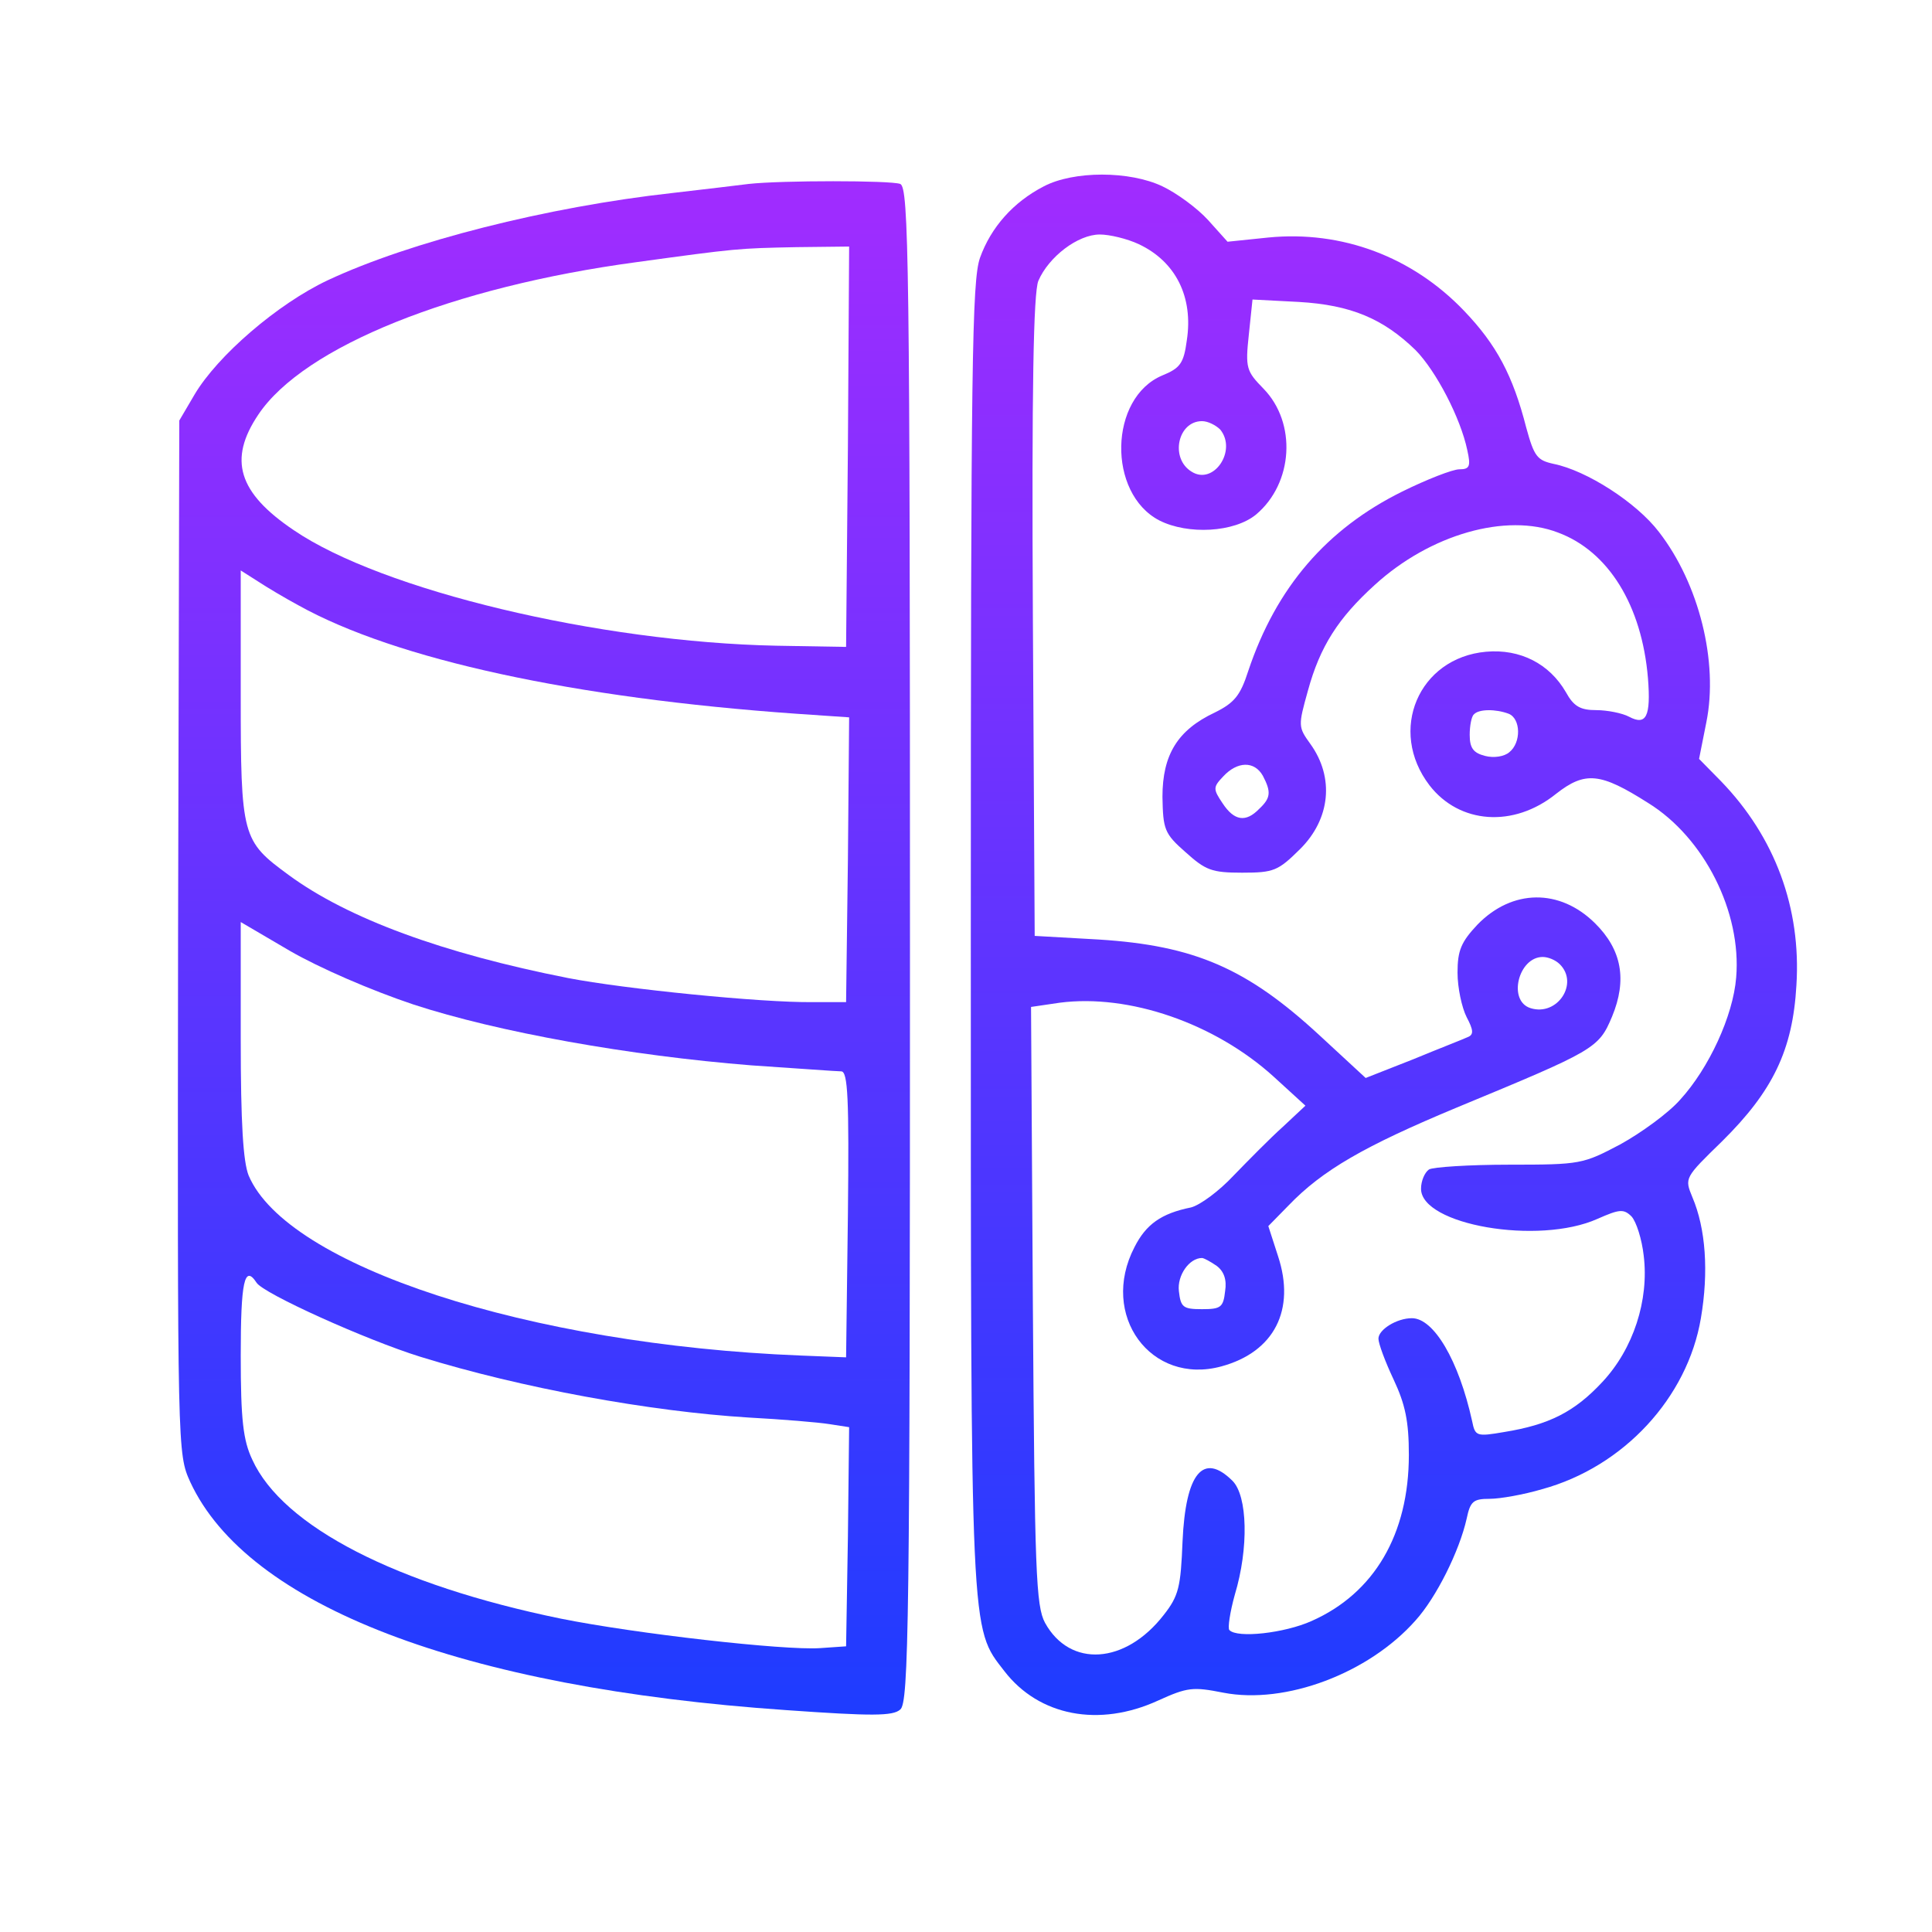
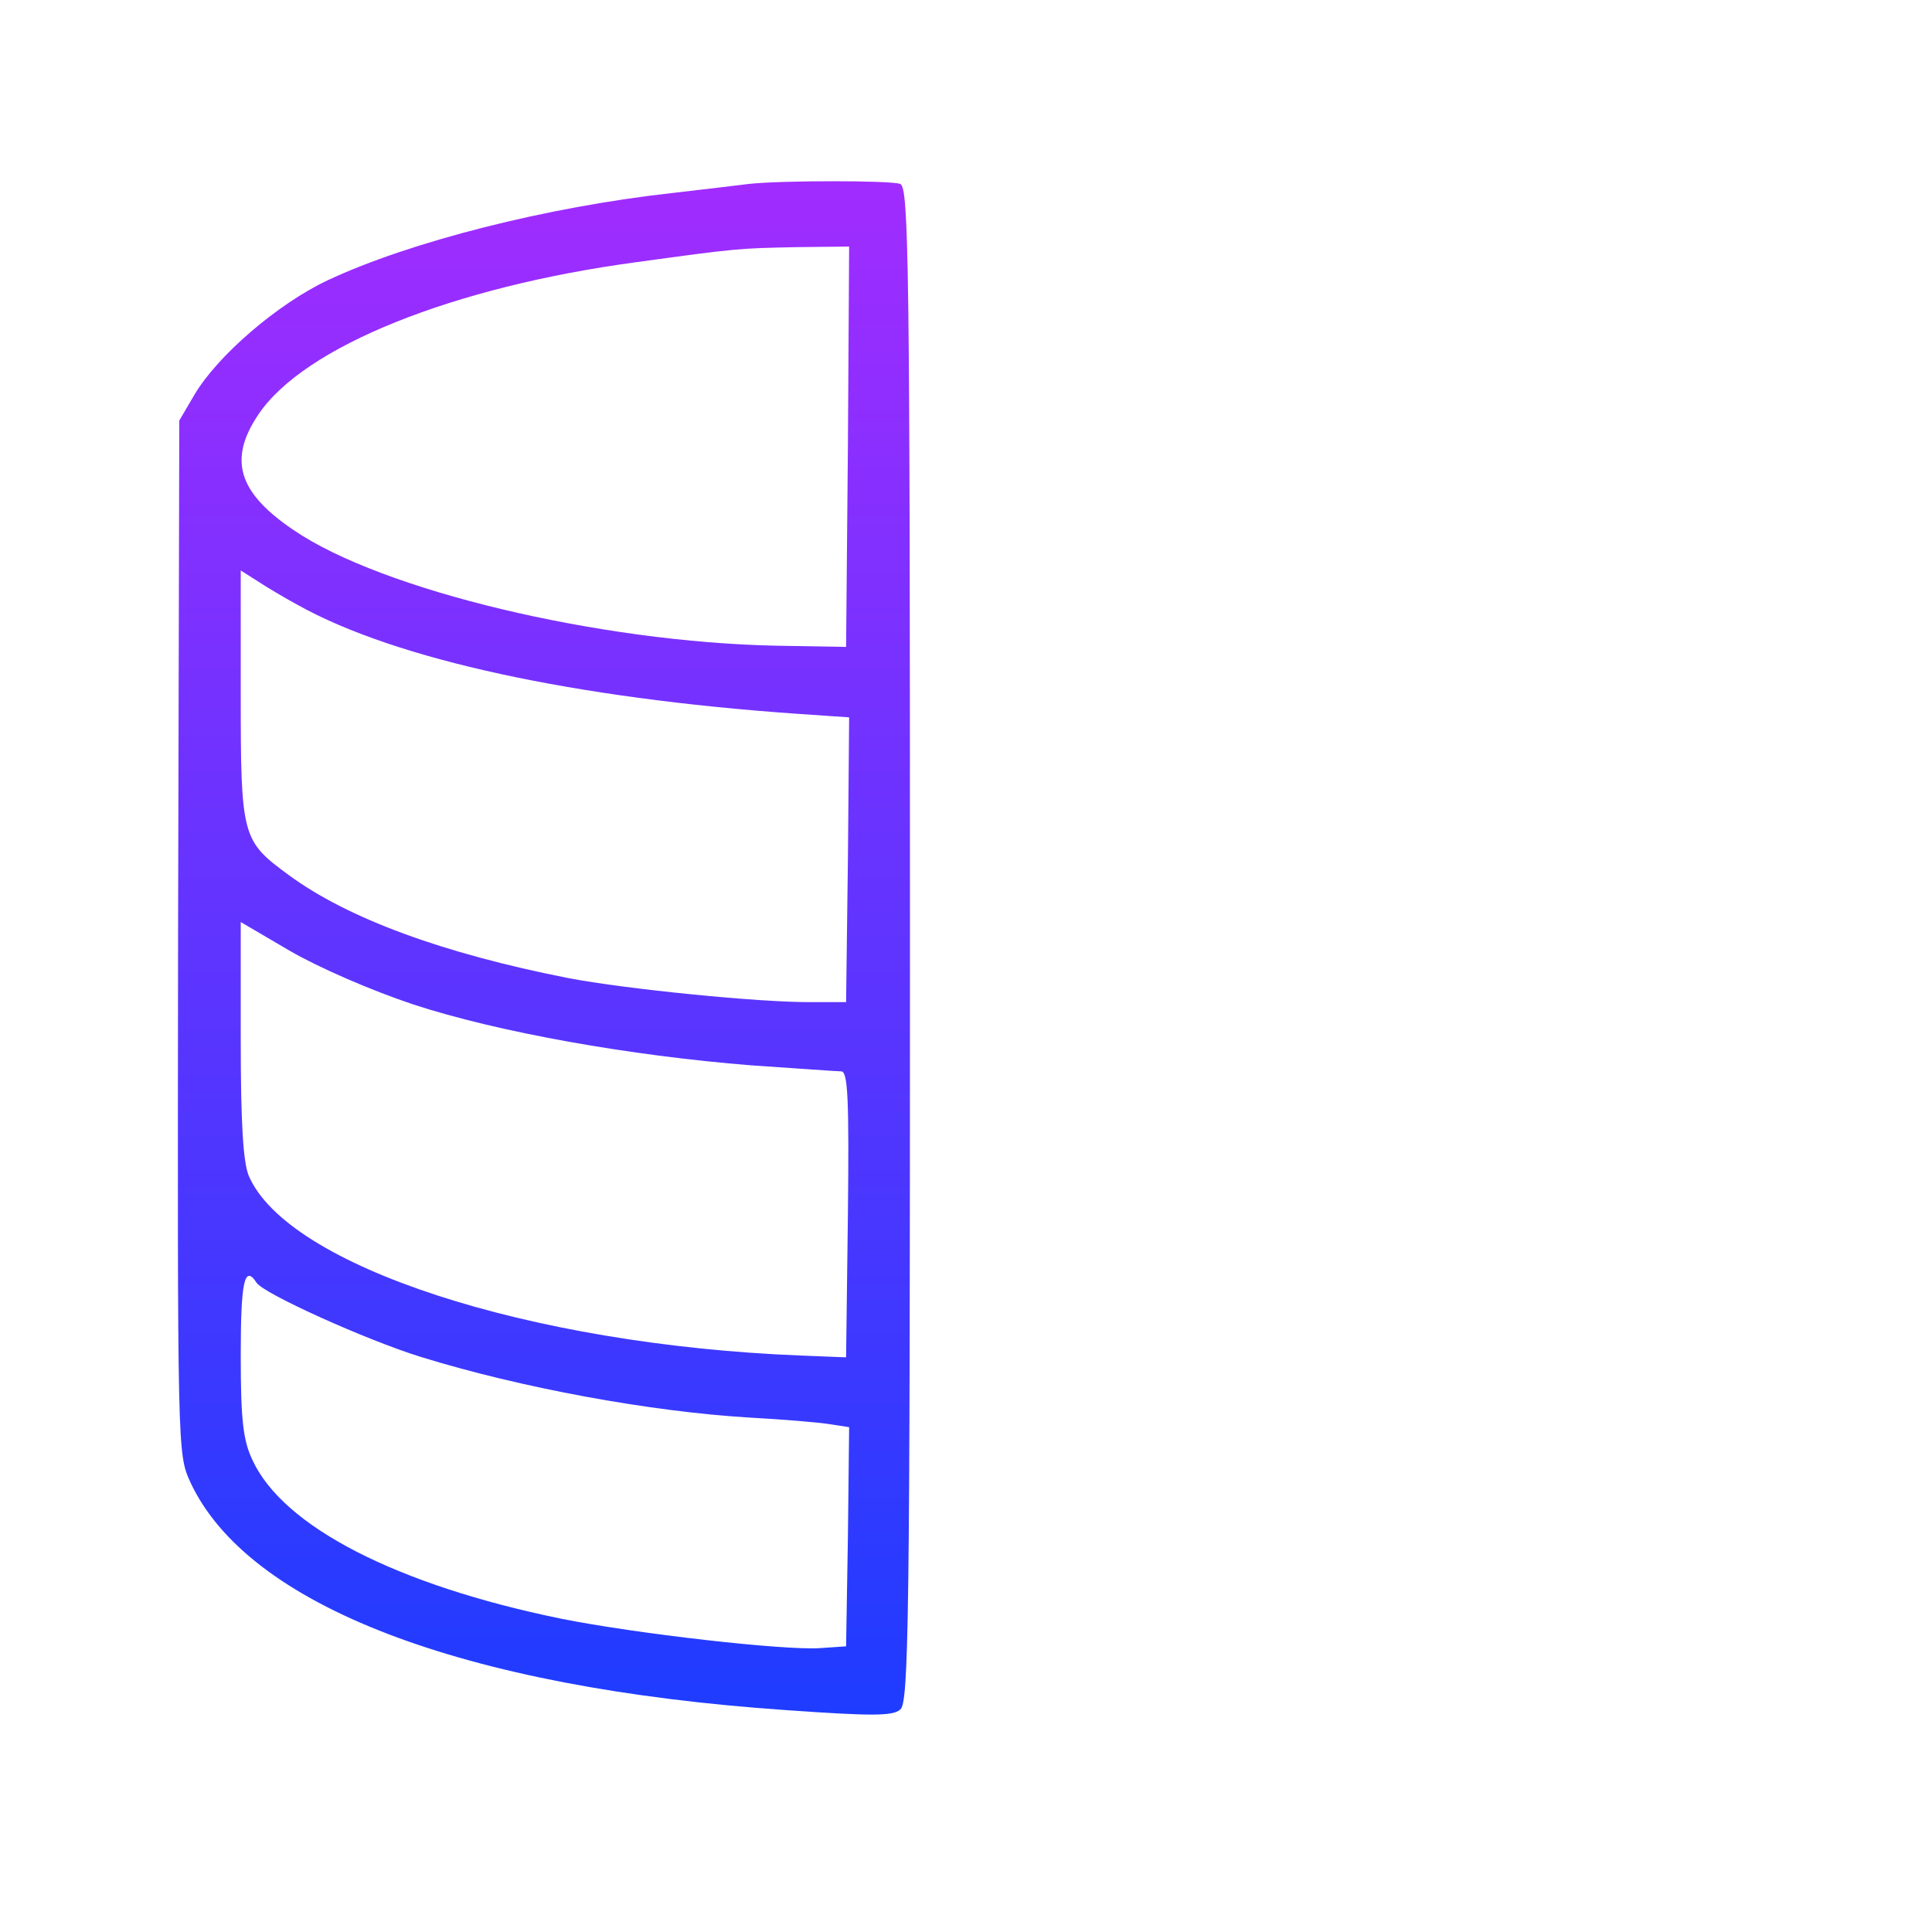
<svg xmlns="http://www.w3.org/2000/svg" width="512" height="512" viewBox="0 0 512 512" fill="none">
-   <path d="M276.623 49.382C268.562 53.53 262.596 60.231 259.694 68.368C257.598 74.431 257.275 96.609 257.275 247.863C257.275 435.016 257.114 431.186 266.143 442.834C275.333 454.8 291.295 457.831 306.935 450.652C314.674 447.142 316.125 446.982 324.187 448.577C340.632 451.769 362.721 443.472 375.136 429.431C380.618 423.369 386.745 411.083 388.679 402.467C389.647 397.84 390.453 397.202 394.806 397.202C397.547 397.202 403.835 396.085 408.672 394.649C430.277 388.746 447.207 370.398 450.754 349.337C452.85 337.052 452.043 325.564 448.496 317.267C446.4 312.162 446.4 312.162 456.397 302.429C469.779 289.186 475.1 278.337 476.067 261.106C477.357 240.683 470.424 221.856 456.074 207.018L450.27 201.115L452.205 191.382C455.429 175.427 450.27 154.685 439.629 140.964C433.663 133.146 420.442 124.69 411.736 122.935C407.382 121.978 406.576 121.02 404.48 113.362C400.933 99.481 396.58 91.344 388.034 82.409C374.33 68.049 355.627 61.029 336.118 62.944L325.315 64.061L320.156 58.317C317.254 55.126 311.772 51.137 308.063 49.382C299.357 45.234 284.524 45.234 276.623 49.382ZM301.775 64.699C311.611 69.326 316.286 78.739 314.513 90.227C313.707 96.29 312.739 97.566 308.063 99.481C293.875 105.384 293.391 130.753 307.257 137.933C314.835 141.762 327.089 141.124 332.893 136.337C342.728 128.04 343.696 112.085 334.828 102.991C330.313 98.364 329.991 97.566 330.958 88.631L331.926 79.377L344.179 80.016C358.045 80.813 366.591 84.483 375.136 92.78C380.618 98.364 387.067 110.809 388.841 119.265C389.808 123.573 389.486 124.371 386.745 124.371C384.971 124.371 378.038 127.083 371.589 130.274C351.596 140.166 338.214 155.643 330.797 177.82C328.701 184.362 327.089 186.276 321.929 188.829C312.094 193.456 308.063 199.998 308.063 211.166C308.225 219.782 308.547 220.899 314.19 225.845C319.511 230.631 321.123 231.27 329.185 231.27C337.569 231.27 338.697 230.791 344.502 225.047C352.563 217.07 353.692 206.061 347.243 197.126C344.018 192.658 344.018 192.339 346.598 183.085C349.822 171.279 354.659 163.78 364.333 155.004C379.005 141.602 399.159 135.858 412.864 141.124C426.246 146.07 435.114 160.429 436.726 179.735C437.533 189.946 436.243 192.339 431.728 189.946C429.955 188.989 425.924 188.191 423.022 188.191C418.83 188.191 417.056 187.234 414.96 183.404C410.607 175.906 402.868 171.917 393.839 172.715C375.942 174.31 367.719 193.616 378.844 208.135C386.745 218.346 401.094 219.463 412.38 210.368C420.12 204.306 424.15 204.784 436.726 212.762C451.721 222.016 461.556 241.8 460.105 259.031C459.299 269.243 452.85 283.124 445.272 291.42C442.208 294.93 434.953 300.195 429.471 303.227C419.475 308.492 418.991 308.652 399.966 308.652C389.324 308.652 379.65 309.29 378.683 309.928C377.554 310.726 376.587 312.96 376.587 315.034C376.587 324.607 407.705 330.031 423.344 323.011C429.149 320.458 430.277 320.299 432.373 322.373C433.663 323.809 435.114 328.436 435.598 332.744C437.049 344.551 432.857 357.474 424.634 366.249C417.217 374.227 410.446 377.577 398.676 379.492C391.259 380.769 390.937 380.609 390.13 376.62C386.583 360.506 379.973 349.337 374.168 349.337C370.138 349.337 365.301 352.369 365.301 354.762C365.301 356.038 367.074 360.825 369.332 365.611C372.395 372.153 373.362 376.62 373.362 385.555C373.362 406.616 364.172 422.252 347.565 429.591C340.471 432.782 327.895 434.218 325.799 431.984C325.315 431.506 325.96 427.198 327.25 422.571C330.958 410.285 330.636 396.404 326.605 392.416C318.866 384.757 314.19 390.342 313.384 408.53C312.9 420.497 312.417 422.89 308.386 427.995C298.228 441.079 283.556 442.036 276.946 430.07C274.527 425.602 274.205 416.348 273.721 345.986L273.237 266.849L280.815 265.733C299.196 263.339 321.929 271.157 337.569 285.357L345.953 293.016L339.987 298.6C336.601 301.631 330.797 307.535 326.928 311.524C323.058 315.672 318.06 319.342 315.641 319.98C307.741 321.575 303.71 324.447 300.647 330.51C291.295 348.539 305 367.207 323.703 362.101C337.73 358.272 343.373 347.103 338.697 332.903L336.118 324.926L341.438 319.501C350.467 310.088 361.592 303.706 386.1 293.494C422.699 278.337 423.667 277.858 427.214 269.402C431.245 259.67 429.793 251.692 422.699 244.672C413.348 235.418 400.772 235.577 391.582 244.991C387.228 249.618 386.261 251.852 386.261 257.755C386.261 261.744 387.389 267.009 388.679 269.562C390.453 272.912 390.614 274.189 389.002 274.827C388.034 275.306 381.424 277.858 374.491 280.73L361.915 285.676L349.661 274.348C330.475 256.638 316.609 250.575 291.134 248.98L274.205 248.022L273.721 163.461C273.399 102.831 273.882 77.622 275.172 74.431C277.913 68.049 285.652 62.146 291.457 62.146C294.036 62.146 298.712 63.263 301.775 64.699ZM323.38 113.84C327.895 119.425 321.607 128.679 315.803 125.009C309.998 121.499 312.094 111.607 318.543 111.607C320.156 111.607 322.252 112.724 323.38 113.84ZM399.804 189.148C403.029 190.425 403.19 196.807 399.966 199.36C398.676 200.476 395.935 200.955 393.516 200.317C390.453 199.519 389.486 198.243 389.486 194.733C389.486 192.339 389.969 189.786 390.614 189.308C391.904 187.872 396.418 187.872 399.804 189.148ZM334.667 205.582C336.924 209.89 336.763 211.485 333.699 214.357C330.152 218.027 327.089 217.548 324.025 212.921C321.446 209.092 321.446 208.613 324.187 205.742C327.895 201.753 332.409 201.593 334.667 205.582ZM413.348 255.521C418.507 260.627 412.703 269.402 405.609 267.169C399.482 265.254 402.384 253.607 408.833 253.607C410.284 253.607 412.219 254.404 413.348 255.521ZM322.413 335.456C324.348 336.892 325.154 339.126 324.67 342.157C324.187 346.465 323.542 346.944 318.543 346.944C313.545 346.944 312.9 346.465 312.417 342.157C311.933 338.009 315.158 333.382 318.543 333.382C319.027 333.382 320.801 334.339 322.413 335.456Z" fill="url(#paint0_linear_62_24)" />
  <path d="M198.426 48.744C195.846 49.063 186.656 50.18 178.272 51.137C145.058 54.807 108.62 64.061 86.853 74.272C73.632 80.494 57.67 94.216 51.544 104.586L47.513 111.447L47.19 248.342C47.029 384.917 47.029 385.236 50.415 392.735C65.571 425.443 122.324 447.301 208.422 453.204C230.995 454.8 236.638 454.8 238.572 453.045C240.83 451.29 241.152 430.229 241.152 250.416C241.152 68.847 240.83 49.701 238.572 48.744C235.993 47.786 207.132 47.786 198.426 48.744ZM224.706 118.308L224.223 171.438L205.681 171.119C158.763 170.162 101.203 156.44 77.824 140.485C63.152 130.593 60.411 121.818 68.473 109.852C80.565 91.822 120.067 76.027 168.598 69.485C195.362 65.816 195.524 65.816 211.002 65.497L225.029 65.337L224.706 118.308ZM79.114 160.429C104.911 174.789 152.152 185 211.002 189.148L225.029 190.106L224.706 227.76L224.223 265.573H215.355C201.65 265.733 165.373 262.063 150.54 259.191C117.326 252.649 92.174 243.395 76.534 231.908C64.12 222.813 63.797 221.856 63.797 184.043V151.175L68.312 154.047C70.73 155.643 75.567 158.515 79.114 160.429ZM109.587 266.211C131.998 273.551 166.985 279.773 199.071 282.326C211.002 283.124 221.804 283.921 222.933 283.921C224.706 283.921 225.029 291.261 224.706 321.735L224.223 359.708L212.13 359.229C140.06 356.357 76.051 335.456 65.893 311.524C64.442 307.854 63.797 297.802 63.797 275.306V244.353L76.857 252.011C84.596 256.479 98.139 262.382 109.587 266.211ZM67.989 339.924C69.763 342.796 97.011 355.081 111.36 359.548C138.125 367.845 172.306 374.067 198.426 375.663C207.293 376.142 216.967 376.939 219.87 377.418L225.029 378.216L224.706 407.254L224.223 436.292L217.29 436.771C207.777 437.409 168.437 432.942 148.605 428.953C105.072 420.018 74.922 404.542 66.861 386.831C64.442 381.726 63.797 376.301 63.797 359.229C63.797 339.764 64.764 334.978 67.989 339.924Z" fill="url(#paint1_linear_62_24)" />
  <defs>
    <linearGradient id="paint0_linear_62_24" x1="366.747" y1="46.271" x2="366.747" y2="454.495" gradientUnits="userSpaceOnUse">
      <stop stop-color="#A12CFF" />
      <stop offset="1" stop-color="#1E3CFF" />
    </linearGradient>
    <linearGradient id="paint1_linear_62_24" x1="144.145" y1="48.026" x2="144.145" y2="454.382" gradientUnits="userSpaceOnUse">
      <stop stop-color="#A12CFF" />
      <stop offset="1" stop-color="#1E3CFF" />
    </linearGradient>
  </defs>
</svg>